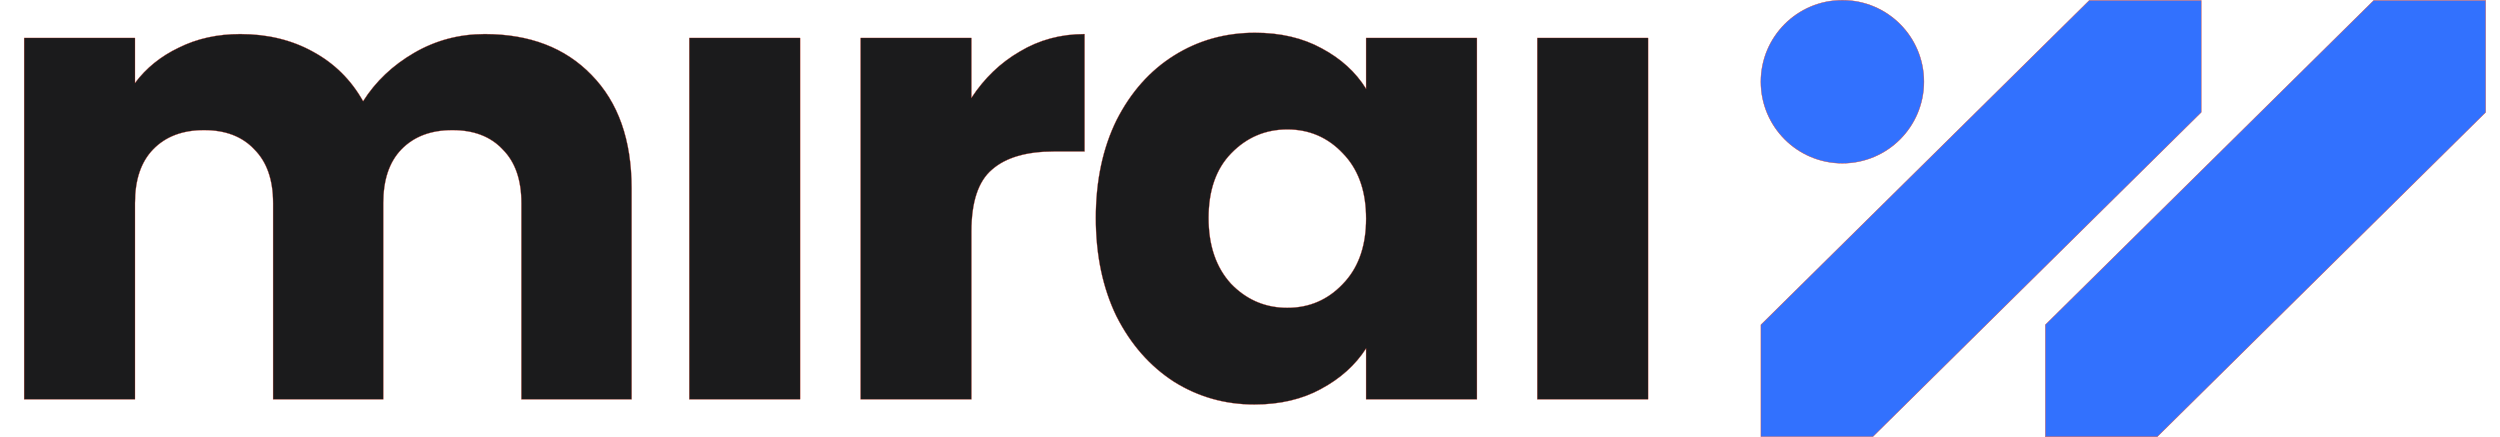
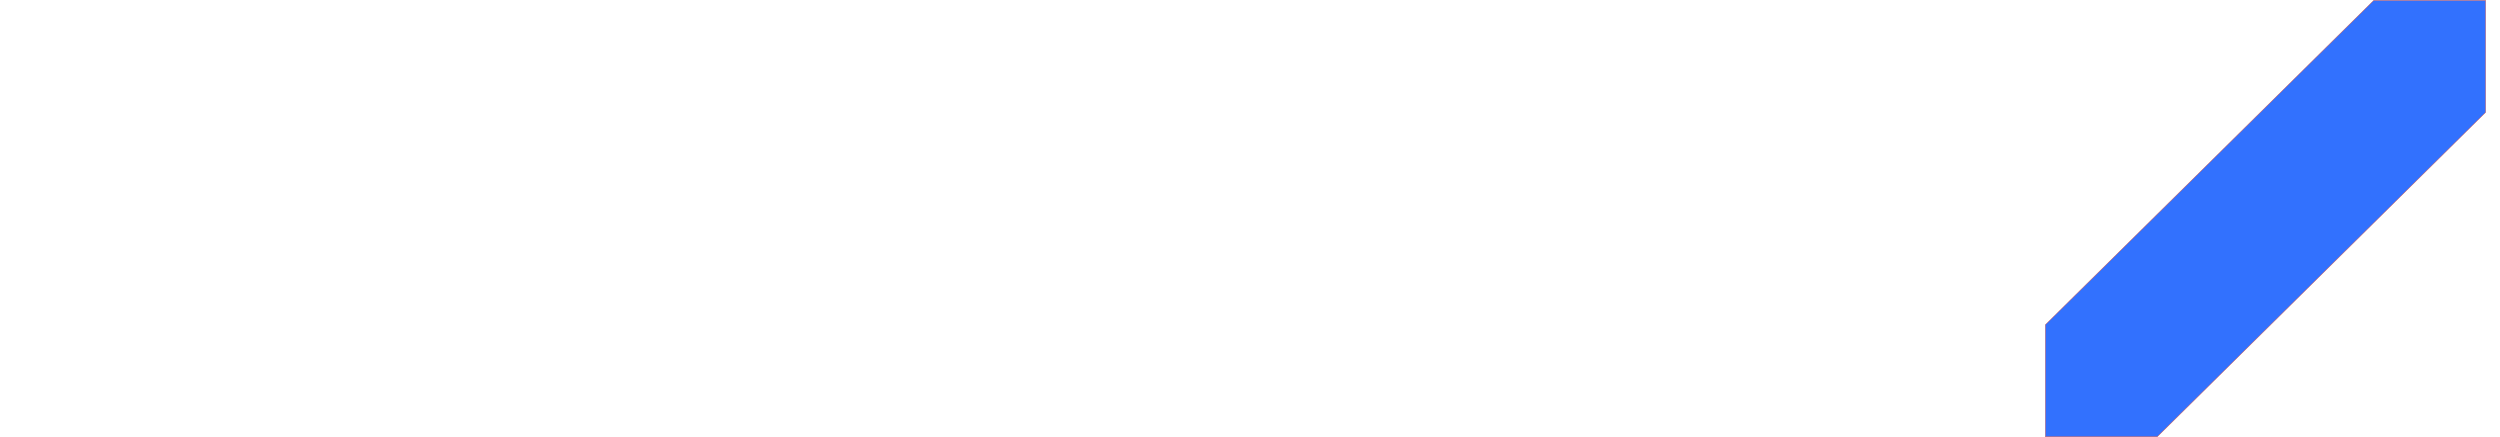
<svg xmlns="http://www.w3.org/2000/svg" fill="none" height="100%" overflow="visible" preserveAspectRatio="none" style="display: block;" viewBox="0 0 103 18" width="100%">
  <g id="Logo Mirai">
    <g id="Group 1000011005">
      <path d="M102.408 0.017V4.628L88.879 17.993H84.269V13.381L97.798 0.017H102.408Z" fill="#3271FE" id="Vector" stroke="#D93F2B" stroke-width="0.015" />
-       <path d="M75.906 0.008C77.762 0.008 79.266 1.512 79.266 3.367C79.266 5.223 77.762 6.727 75.906 6.727C74.051 6.727 72.547 5.223 72.547 3.367C72.547 1.512 74.051 0.008 75.906 0.008Z" fill="#3271FE" id="Rectangle 65" stroke="#D93F2B" stroke-width="0.015" />
-       <path d="M90.69 0.016V4.627L77.16 17.992H72.55V13.381L86.079 0.016H90.69Z" fill="#3271FE" id="Vector_2" stroke="#D93F2B" stroke-width="0.015" />
    </g>
-     <path d="M51.706 1.349C52.755 1.349 53.671 1.562 54.453 1.99C55.246 2.413 55.856 2.968 56.282 3.655V1.568H56.288V1.563H60.844V1.568H60.85V16.447H60.844V16.453H56.288V16.447H56.282V14.359C55.838 15.046 55.22 15.601 54.426 16.025L54.427 16.026C53.644 16.453 52.728 16.666 51.68 16.666C50.471 16.666 49.369 16.354 48.373 15.732C47.377 15.091 46.587 14.193 46 13.036H45.999C45.43 11.862 45.147 10.51 45.147 8.981C45.147 7.451 45.431 6.108 46 4.951C46.587 3.795 47.378 2.906 48.373 2.284C49.369 1.661 50.48 1.349 51.706 1.349ZM19.969 1.403C21.817 1.403 23.284 1.963 24.369 3.084C25.471 4.206 26.023 5.762 26.023 7.754V16.447H26.017V16.453H21.487V16.447H21.481V8.367C21.481 7.409 21.225 6.673 20.711 6.159C20.215 5.627 19.524 5.361 18.637 5.361C17.75 5.361 17.05 5.627 16.536 6.159C16.04 6.673 15.792 7.409 15.792 8.367V16.447H15.786V16.453H11.257V16.447H11.251V8.367C11.251 7.409 10.994 6.673 10.48 6.159C9.984 5.627 9.293 5.361 8.406 5.361C7.52 5.361 6.819 5.627 6.306 6.159C5.81 6.673 5.562 7.409 5.562 8.367V16.447H5.556V16.453H1V16.447H0.994V1.568H1V1.563H5.556V1.568H5.562V3.417C6.023 2.801 6.624 2.316 7.365 1.963C8.112 1.59 8.956 1.403 9.898 1.403C11.018 1.403 12.014 1.643 12.885 2.123C13.771 2.602 14.463 3.284 14.96 4.169C15.475 3.355 16.177 2.69 17.062 2.176C17.951 1.66 18.92 1.403 19.969 1.403ZM32.959 1.563V1.568H32.965V16.447H32.959V16.453H28.403V16.447H28.398V1.568H28.403V1.563H32.959ZM44.68 1.409H44.685V6.235H44.68V6.241H43.428C42.292 6.241 41.441 6.489 40.874 6.986C40.308 7.464 40.023 8.315 40.023 9.54V16.447H40.018V16.453H35.462V16.447H35.456V1.568H35.462V1.563H40.018V1.568H40.023V4.03C40.555 3.219 41.218 2.583 42.013 2.123C42.813 1.643 43.702 1.403 44.68 1.403V1.409ZM67.897 1.563V1.568H67.902V16.447H67.897V16.453H63.341V16.447H63.335V1.568H63.341V1.563H67.897ZM53.038 5.333C52.134 5.333 51.363 5.662 50.725 6.319C50.104 6.957 49.794 7.844 49.794 8.981C49.794 10.117 50.104 11.022 50.725 11.697L50.846 11.816C51.46 12.393 52.19 12.681 53.038 12.681C53.942 12.681 54.705 12.353 55.325 11.697L55.441 11.571C56.002 10.927 56.282 10.073 56.282 9.007C56.282 7.942 56.002 7.088 55.441 6.445L55.325 6.319C54.705 5.662 53.942 5.333 53.038 5.333Z" fill="#1B1B1C" id="mirai" stroke="#D93F2B" stroke-width="0.012" />
  </g>
</svg>